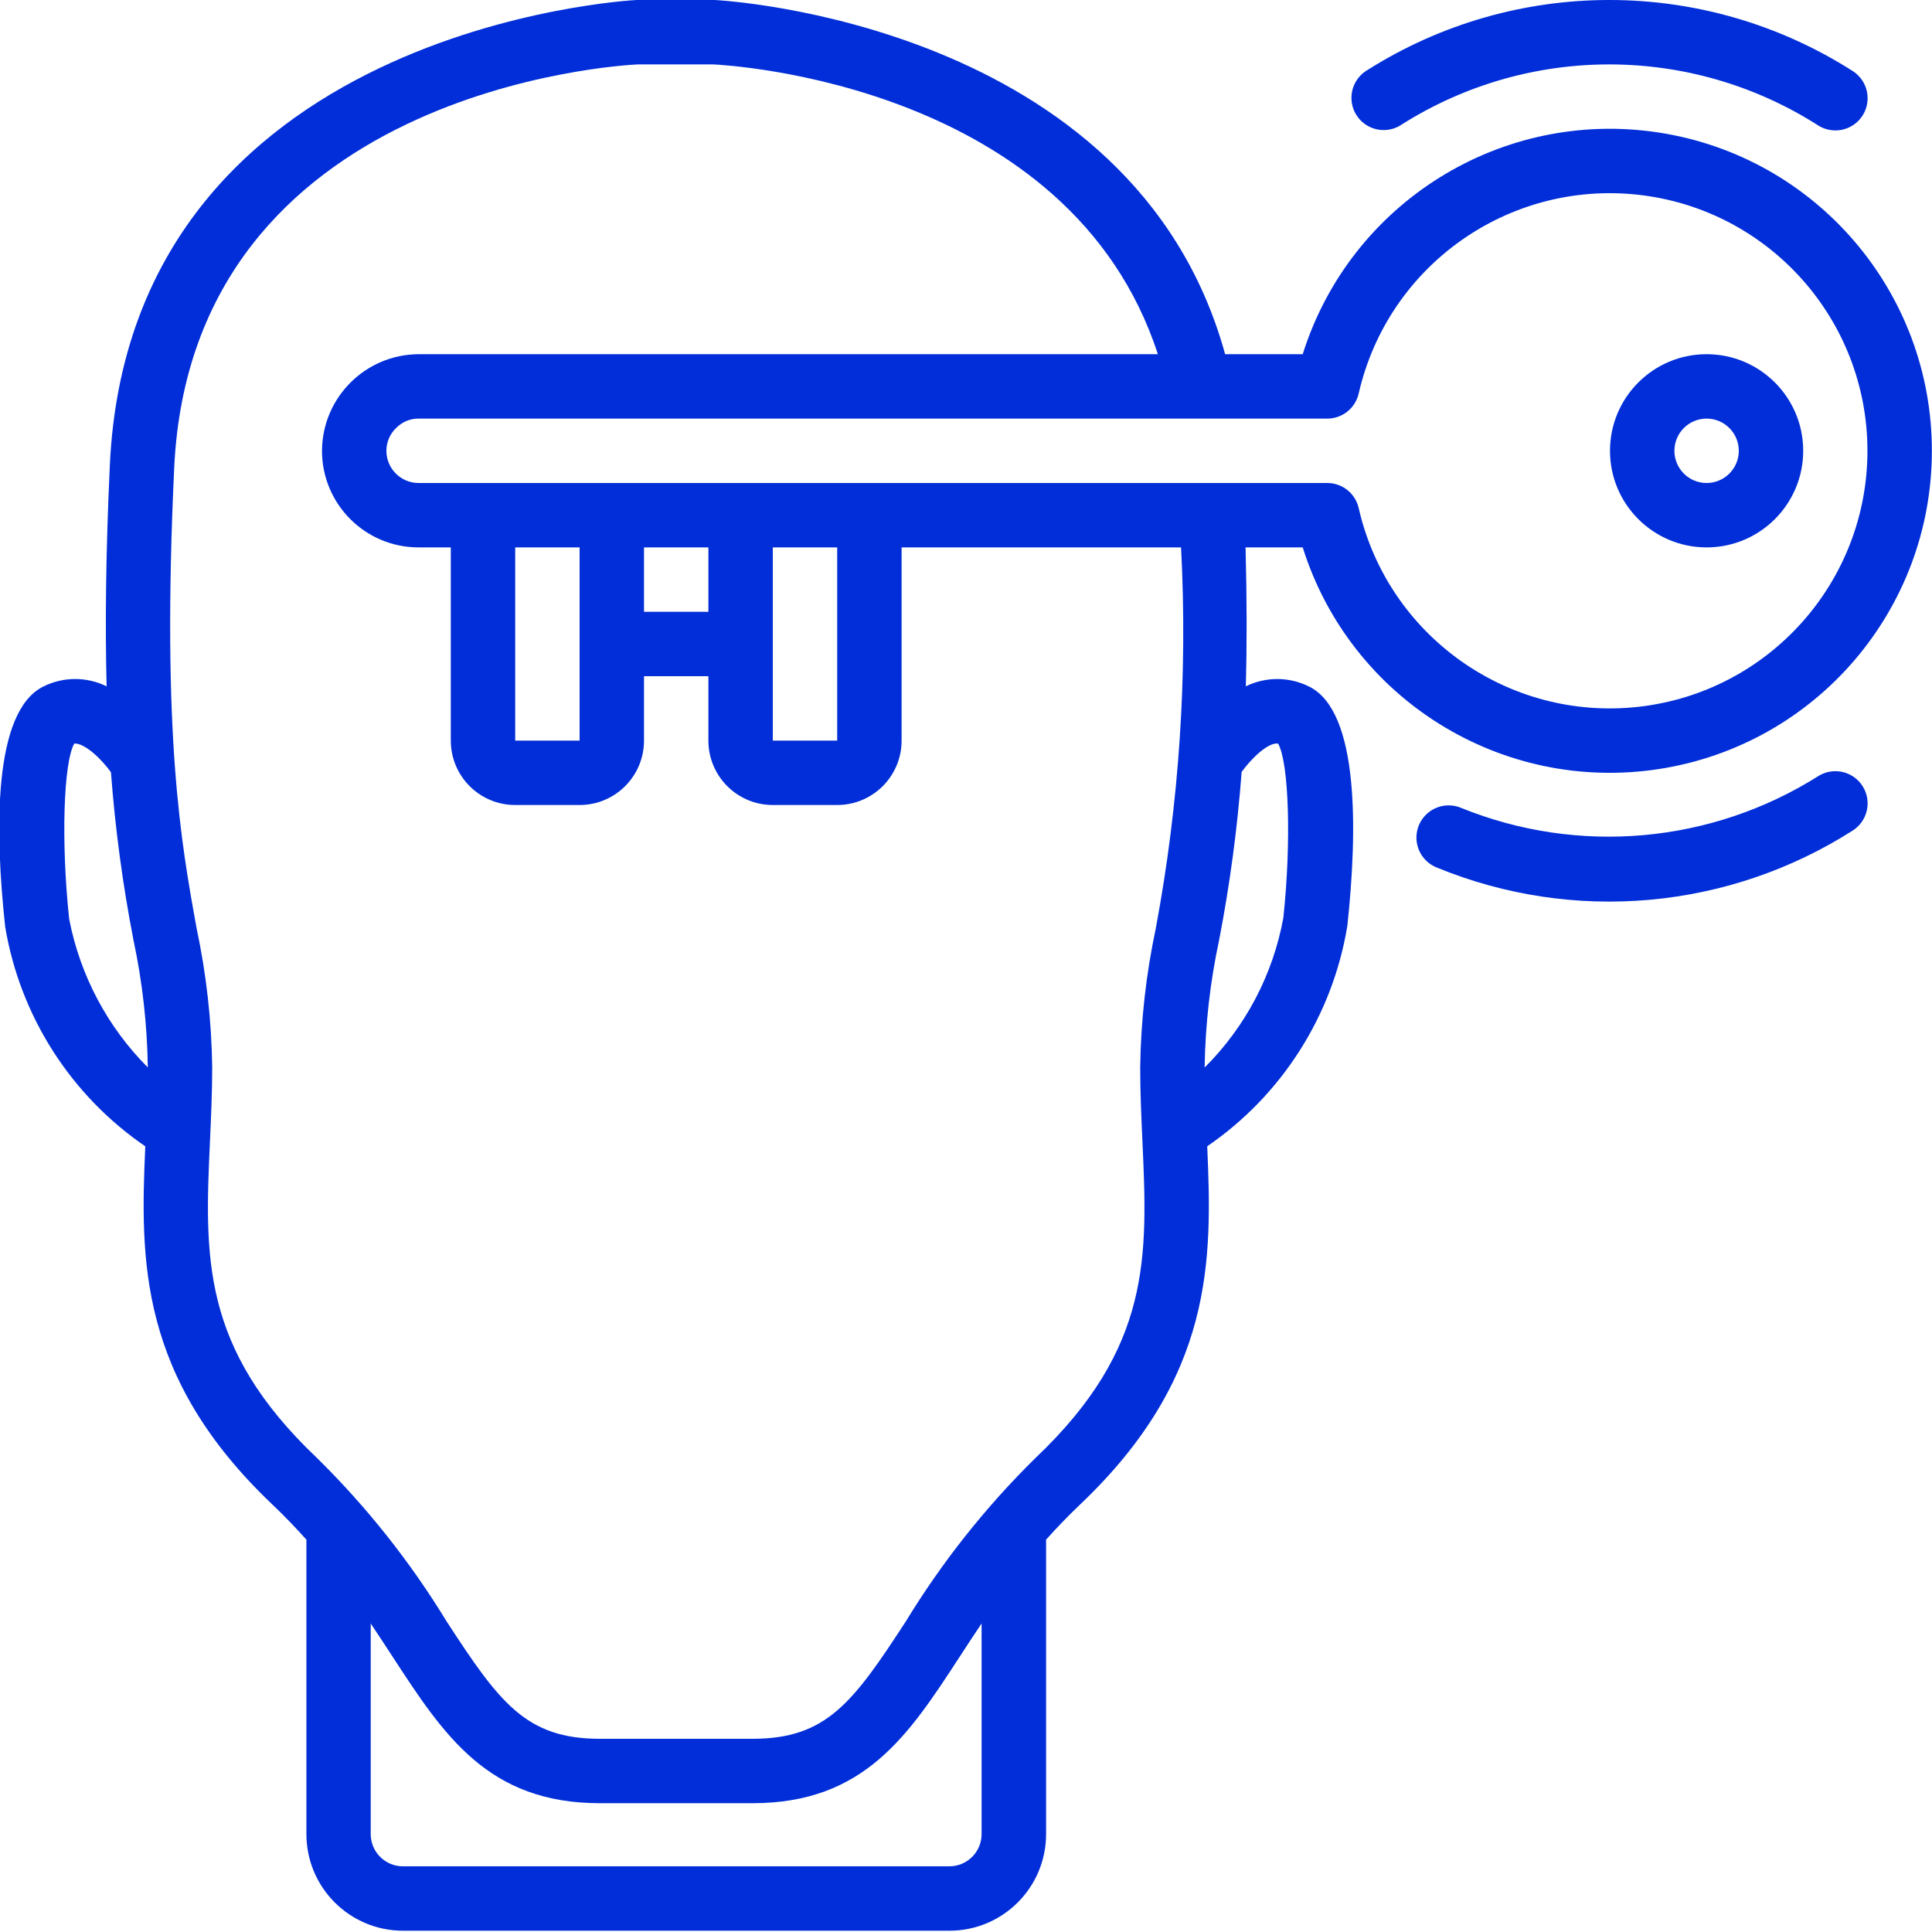
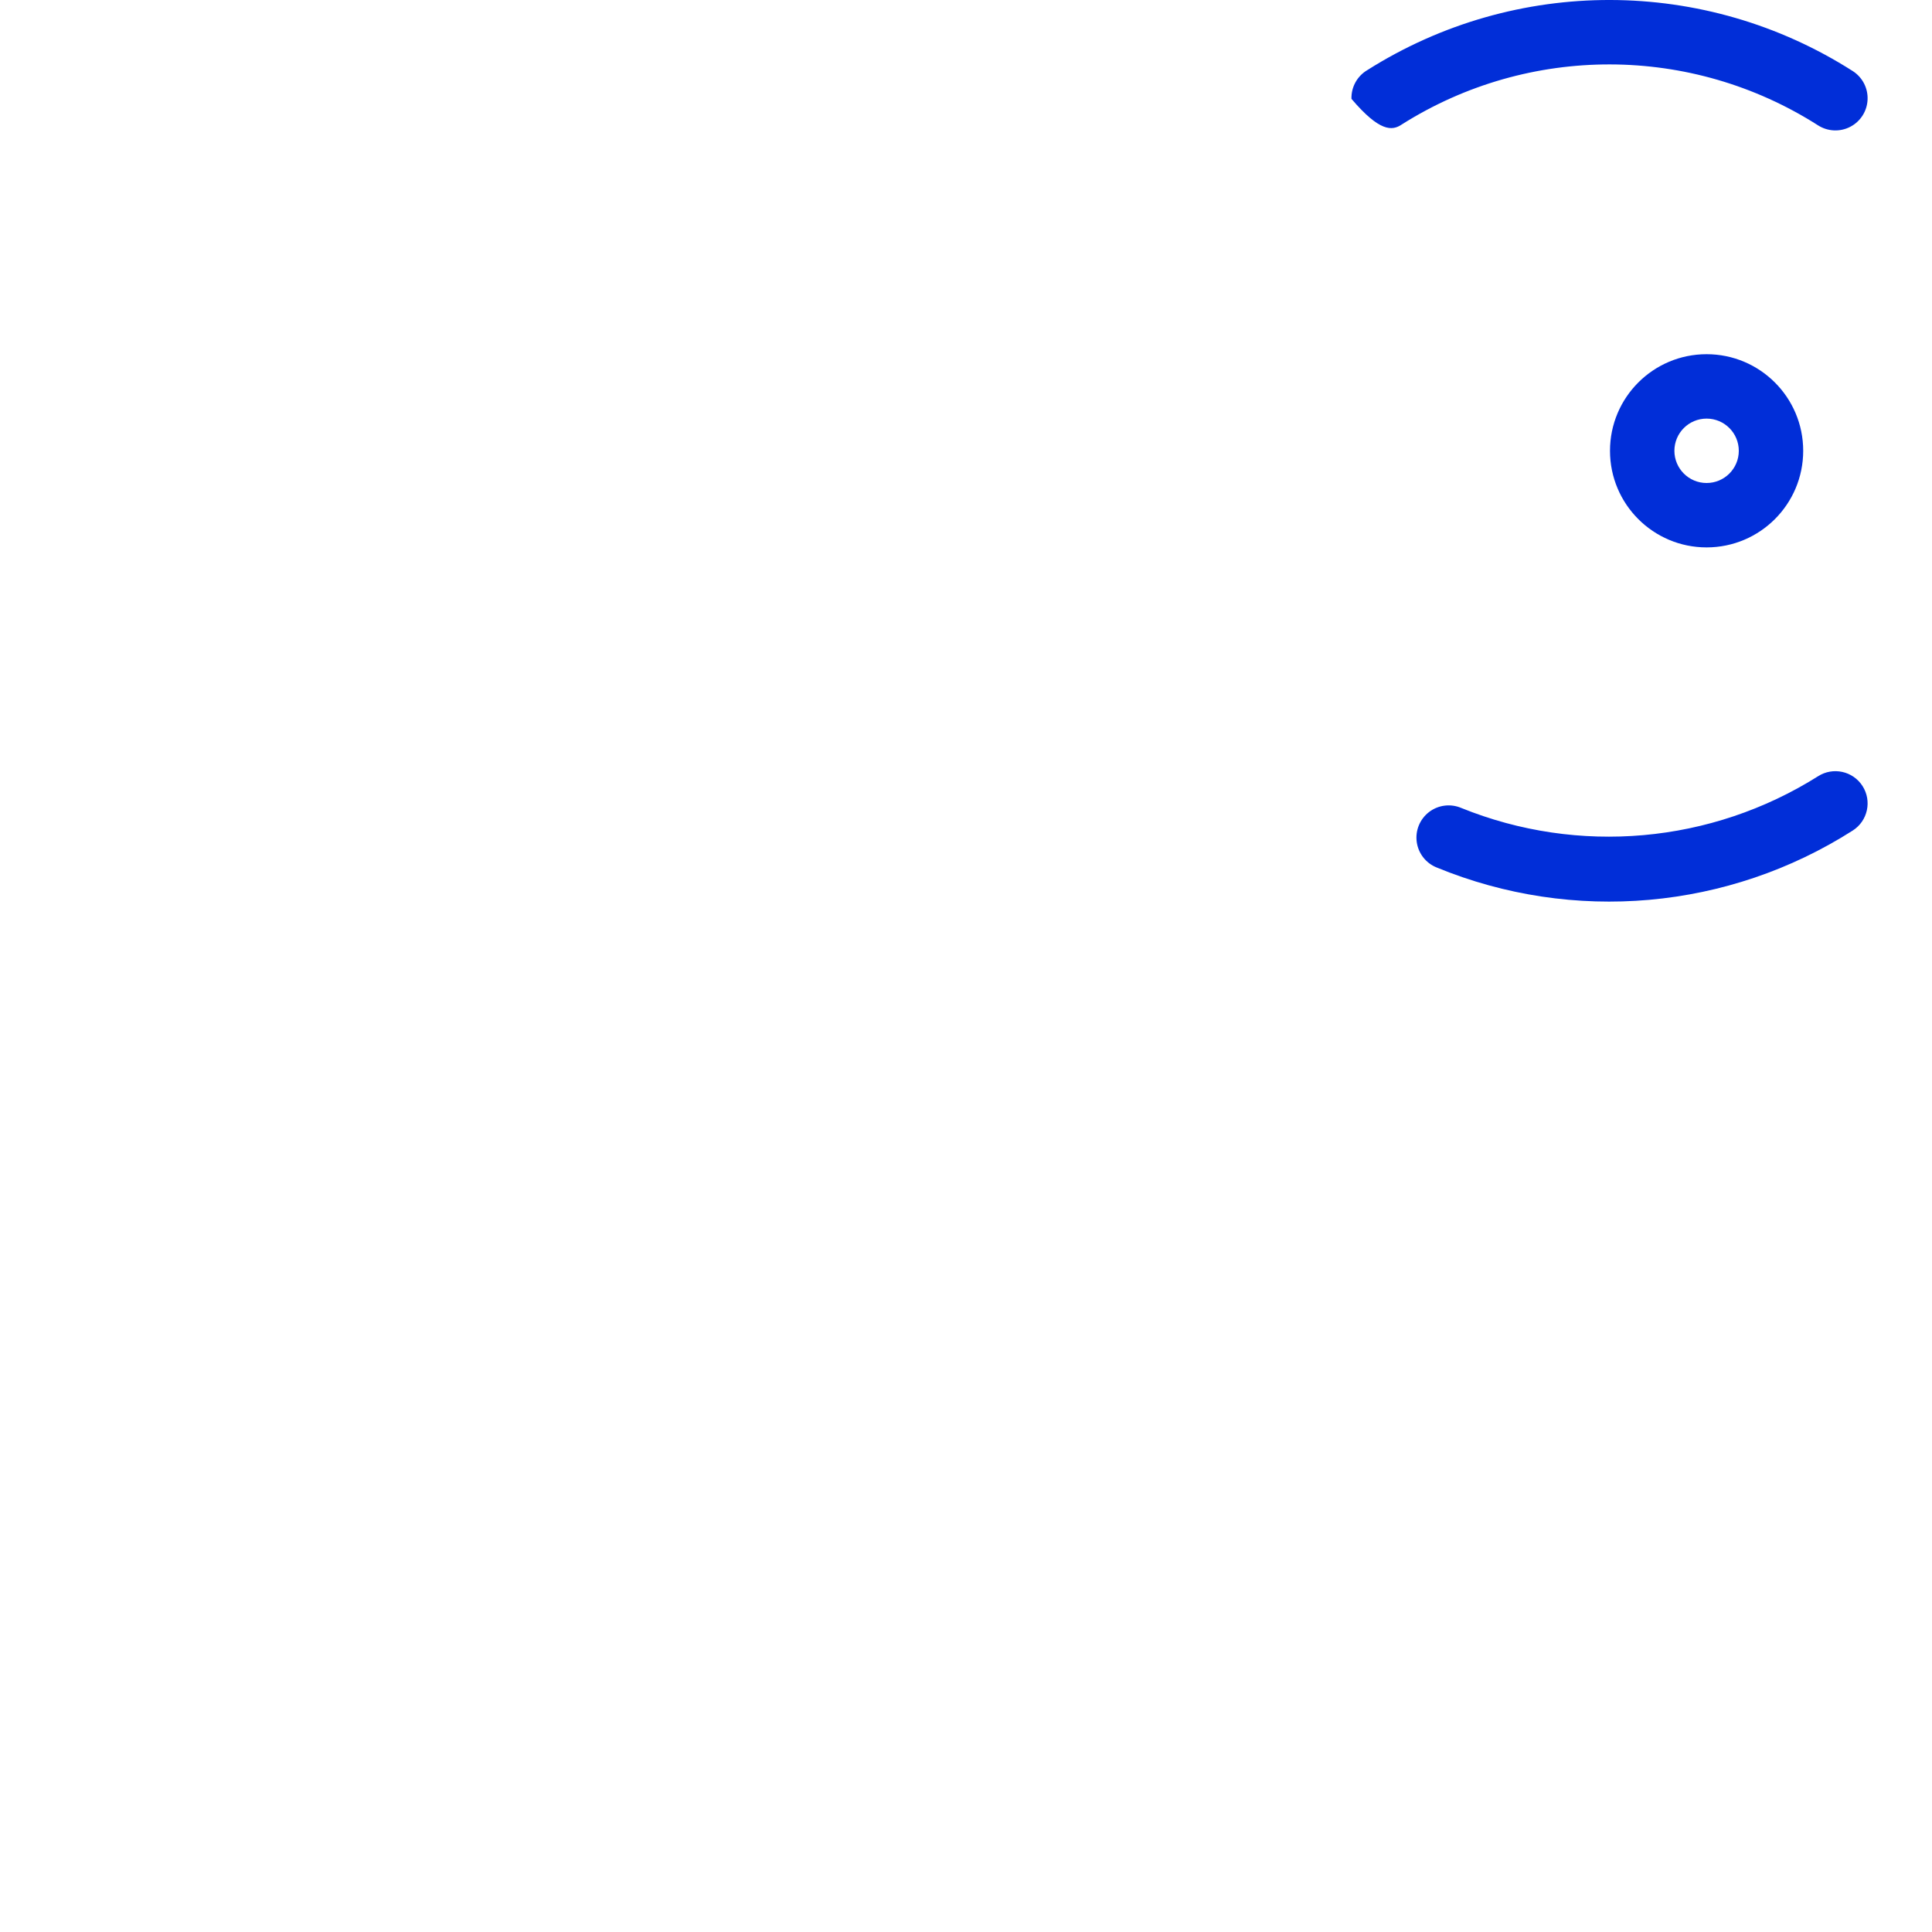
<svg xmlns="http://www.w3.org/2000/svg" width="512px" height="512px" viewBox="0 0 60 60">
  <g>
    <defs class="active-path" />
    <g id="Page-1" stroke="none" stroke-width="1" fill="none" fill-rule="evenodd">
      <g id="067---Open-Mind" transform="translate(-1, 0)" fill="#000000" fill-rule="nonzero">
-         <path d="M5.512,35.6 C5.355,39.126 5.299,42.774 9.462,46.727 C9.845,47.09 10.191,47.454 10.516,47.816 L10.516,56.96 C10.516,58.617 11.859,59.96 13.516,59.96 L30.487,59.96 C32.144,59.96 33.487,58.617 33.487,56.96 L33.487,47.815 C33.812,47.453 34.158,47.089 34.541,46.726 C38.704,42.773 38.648,39.126 38.491,35.599 C40.815,34.006 42.387,31.532 42.843,28.752 C43.161,25.795 43.214,22.106 41.666,21.327 C41.046,21.013 40.315,21.008 39.691,21.314 C39.724,20.066 39.725,18.644 39.682,17 L41.457,17 C42.938,21.709 47.634,24.633 52.514,23.884 C57.394,23.135 60.996,18.937 60.996,14 C60.996,9.063 57.394,4.865 52.514,4.116 C47.634,3.367 42.938,6.291 41.457,11 L39.047,11 C36.205,0.683 23.365,0.007 23.19,0 L20.767,0 C20.609,0.008 5.036,0.838 4.411,14.453 C4.282,17.215 4.264,19.453 4.311,21.315 C3.688,21.008 2.957,21.012 2.337,21.325 C0.786,22.106 0.837,25.795 1.161,28.783 C1.624,31.553 3.195,34.014 5.512,35.6 Z M31.484,56.96 C31.484,57.512 31.036,57.96 30.484,57.96 L13.513,57.96 C12.961,57.96 12.513,57.512 12.513,56.96 L12.513,50.419 C12.75,50.771 12.976,51.119 13.193,51.451 C14.785,53.892 16.158,56 19.63,56 L24.37,56 C27.842,56 29.215,53.892 30.804,51.451 C31.021,51.117 31.247,50.771 31.484,50.419 L31.484,56.96 Z M40.693,23.093 C41.03,23.686 41.106,26.162 40.855,28.506 C40.533,30.268 39.68,31.889 38.411,33.153 L38.411,33.14 C38.432,31.815 38.582,30.495 38.86,29.199 C39.194,27.472 39.428,25.727 39.56,23.973 C39.864,23.551 40.387,23.046 40.693,23.093 Z M42.22,13 C42.687,13 43.091,12.677 43.195,12.222 C44.1,8.252 47.843,5.595 51.89,6.05 C55.936,6.506 58.995,9.928 58.995,14 C58.995,18.072 55.936,21.494 51.89,21.95 C47.843,22.405 44.1,19.748 43.195,15.778 C43.091,15.323 42.687,15 42.22,15 L14,15 C13.448,15 13,14.552 13,14 C12.999,13.73 13.111,13.472 13.307,13.287 C13.489,13.101 13.74,12.998 14,13 L42.22,13 Z M27,23 L25,23 L25,17 L27,17 L27,23 Z M19,23 L17,23 L17,17 L19,17 L19,23 Z M21,17 L23,17 L23,19 L21,19 L21,17 Z M6.409,14.546 C6.949,2.765 20.286,2.024 20.81,2 L23.146,2 C23.617,2.022 34.224,2.605 36.959,11 L14,11 C12.347,11.008 11.008,12.347 11,14 C11,15.657 12.343,17 14,17 L15,17 L15,23 C15,24.105 15.895,25 17,25 L19,25 C20.105,25 21,24.105 21,23 L21,21 L23,21 L23,23 C23,24.105 23.895,25 25,25 L27,25 C28.105,25 29,24.105 29,23 L29,17 L37.679,17 C37.886,20.965 37.622,24.94 36.892,28.842 C36.592,30.256 36.43,31.696 36.41,33.142 C36.41,33.917 36.444,34.674 36.478,35.418 C36.641,39.012 36.77,41.851 33.161,45.276 C31.612,46.799 30.258,48.507 29.127,50.361 C27.484,52.884 26.661,54 24.37,54 L19.63,54 C17.339,54 16.516,52.884 14.873,50.359 C13.742,48.505 12.388,46.797 10.839,45.274 C7.23,41.849 7.359,39.01 7.522,35.416 C7.556,34.672 7.59,33.916 7.59,33.14 C7.57,31.694 7.408,30.254 7.108,28.84 C6.624,26.173 6.021,22.853 6.409,14.546 Z M3.309,23.091 C3.626,23.074 4.145,23.562 4.446,23.983 C4.577,25.733 4.811,27.475 5.146,29.198 C5.422,30.494 5.571,31.815 5.59,33.14 L5.59,33.15 C4.334,31.891 3.484,30.284 3.148,28.538 C2.894,26.162 2.97,23.682 3.307,23.091 L3.309,23.091 Z" id="Shape" data-original="#000000" class="active-path" fill="#012ED8" />
        <path d="M57.46,24.108 C54.14,26.198 50.017,26.564 46.381,25.092 C46.05,24.951 45.668,24.999 45.382,25.217 C45.096,25.436 44.949,25.791 44.998,26.148 C45.047,26.505 45.284,26.808 45.619,26.941 C49.856,28.685 54.677,28.257 58.54,25.792 C59.005,25.494 59.14,24.875 58.842,24.41 C58.544,23.945 57.925,23.81 57.46,24.108 Z" id="Shape" data-original="#000000" class="active-path" fill="#012ED8" />
-         <path d="M44.536,3.864 C48.486,1.369 53.521,1.38 57.46,3.892 C57.761,4.085 58.142,4.103 58.459,3.939 C58.777,3.775 58.983,3.454 58.999,3.097 C59.016,2.74 58.841,2.401 58.54,2.208 C53.946,-0.725 48.07,-0.737 43.464,2.177 C43.149,2.362 42.96,2.705 42.971,3.07 C42.982,3.435 43.192,3.766 43.518,3.931 C43.844,4.096 44.234,4.071 44.536,3.864 Z" id="Shape" data-original="#000000" class="active-path" fill="#012ED8" />
+         <path d="M44.536,3.864 C48.486,1.369 53.521,1.38 57.46,3.892 C57.761,4.085 58.142,4.103 58.459,3.939 C58.777,3.775 58.983,3.454 58.999,3.097 C59.016,2.74 58.841,2.401 58.54,2.208 C53.946,-0.725 48.07,-0.737 43.464,2.177 C43.149,2.362 42.96,2.705 42.971,3.07 C43.844,4.096 44.234,4.071 44.536,3.864 Z" id="Shape" data-original="#000000" class="active-path" fill="#012ED8" />
        <path d="M54,17 C55.657,17 57,15.657 57,14 C57,12.343 55.657,11 54,11 C52.343,11 51,12.343 51,14 C51,15.657 52.343,17 54,17 Z M54,13 C54.552,13 55,13.448 55,14 C55,14.552 54.552,15 54,15 C53.448,15 53,14.552 53,14 C53,13.448 53.448,13 54,13 Z" id="Shape" data-original="#000000" class="active-path" fill="#012ED8" />
      </g>
    </g>
  </g>
</svg>